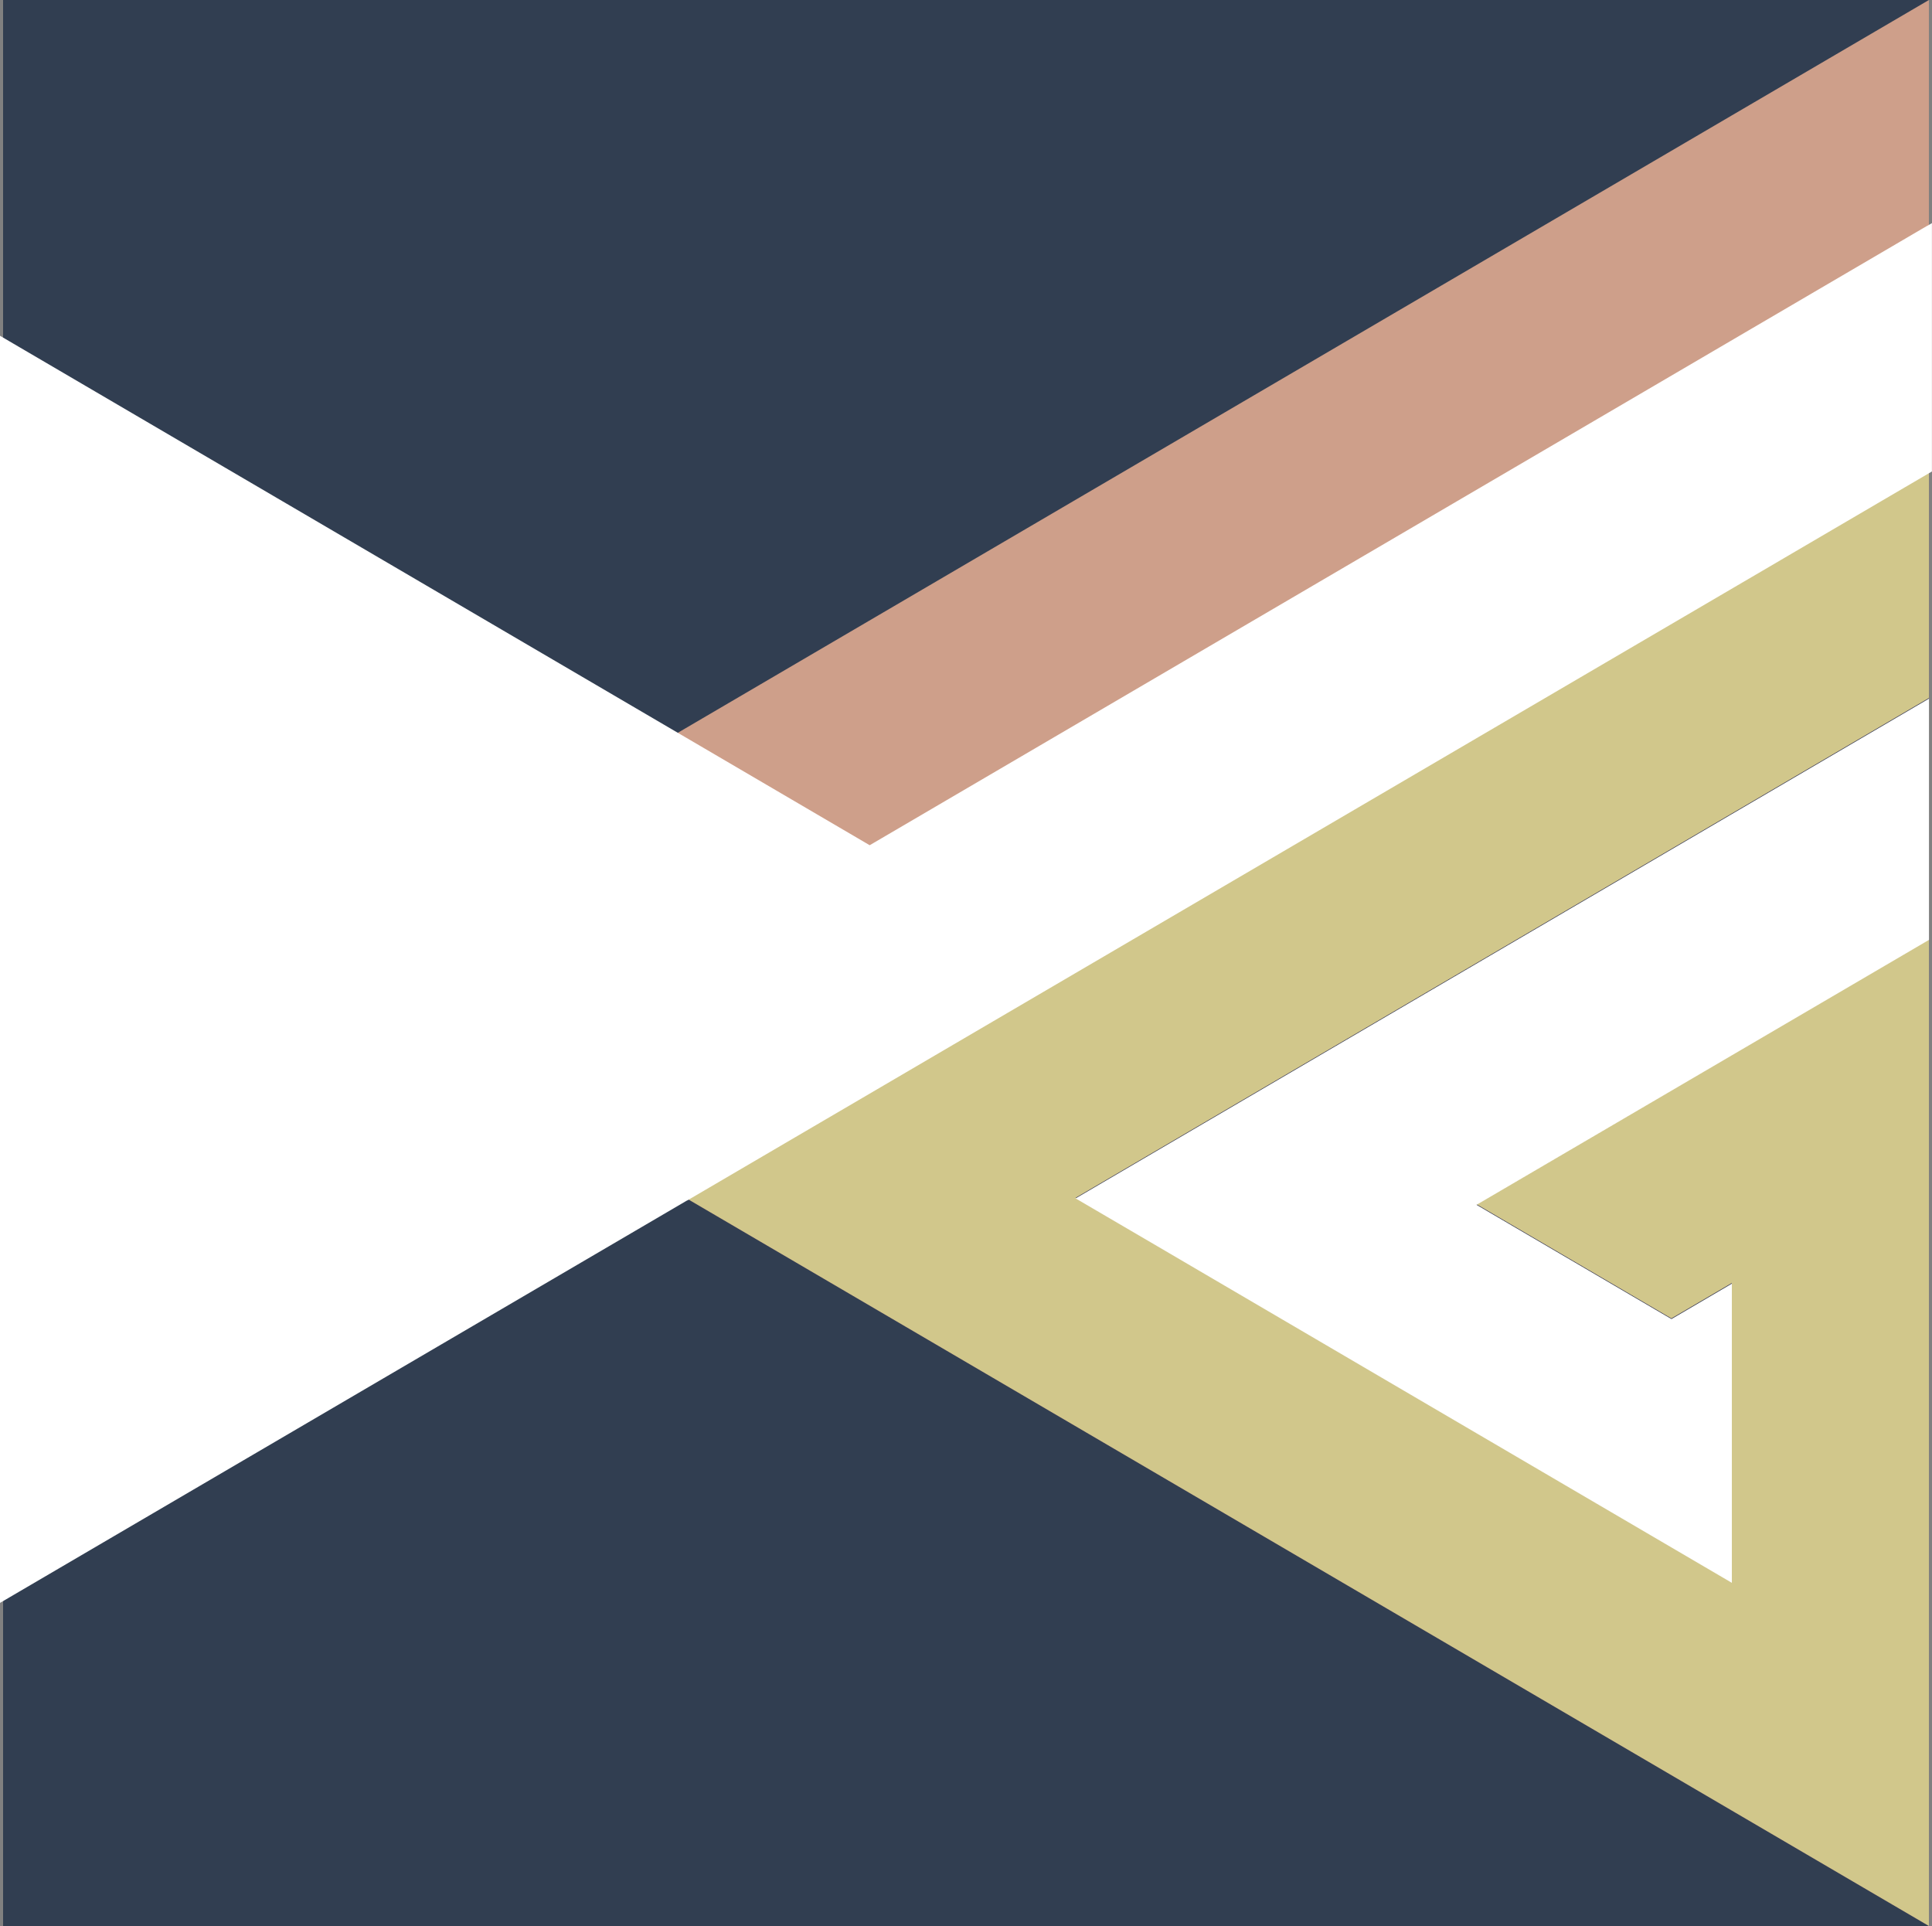
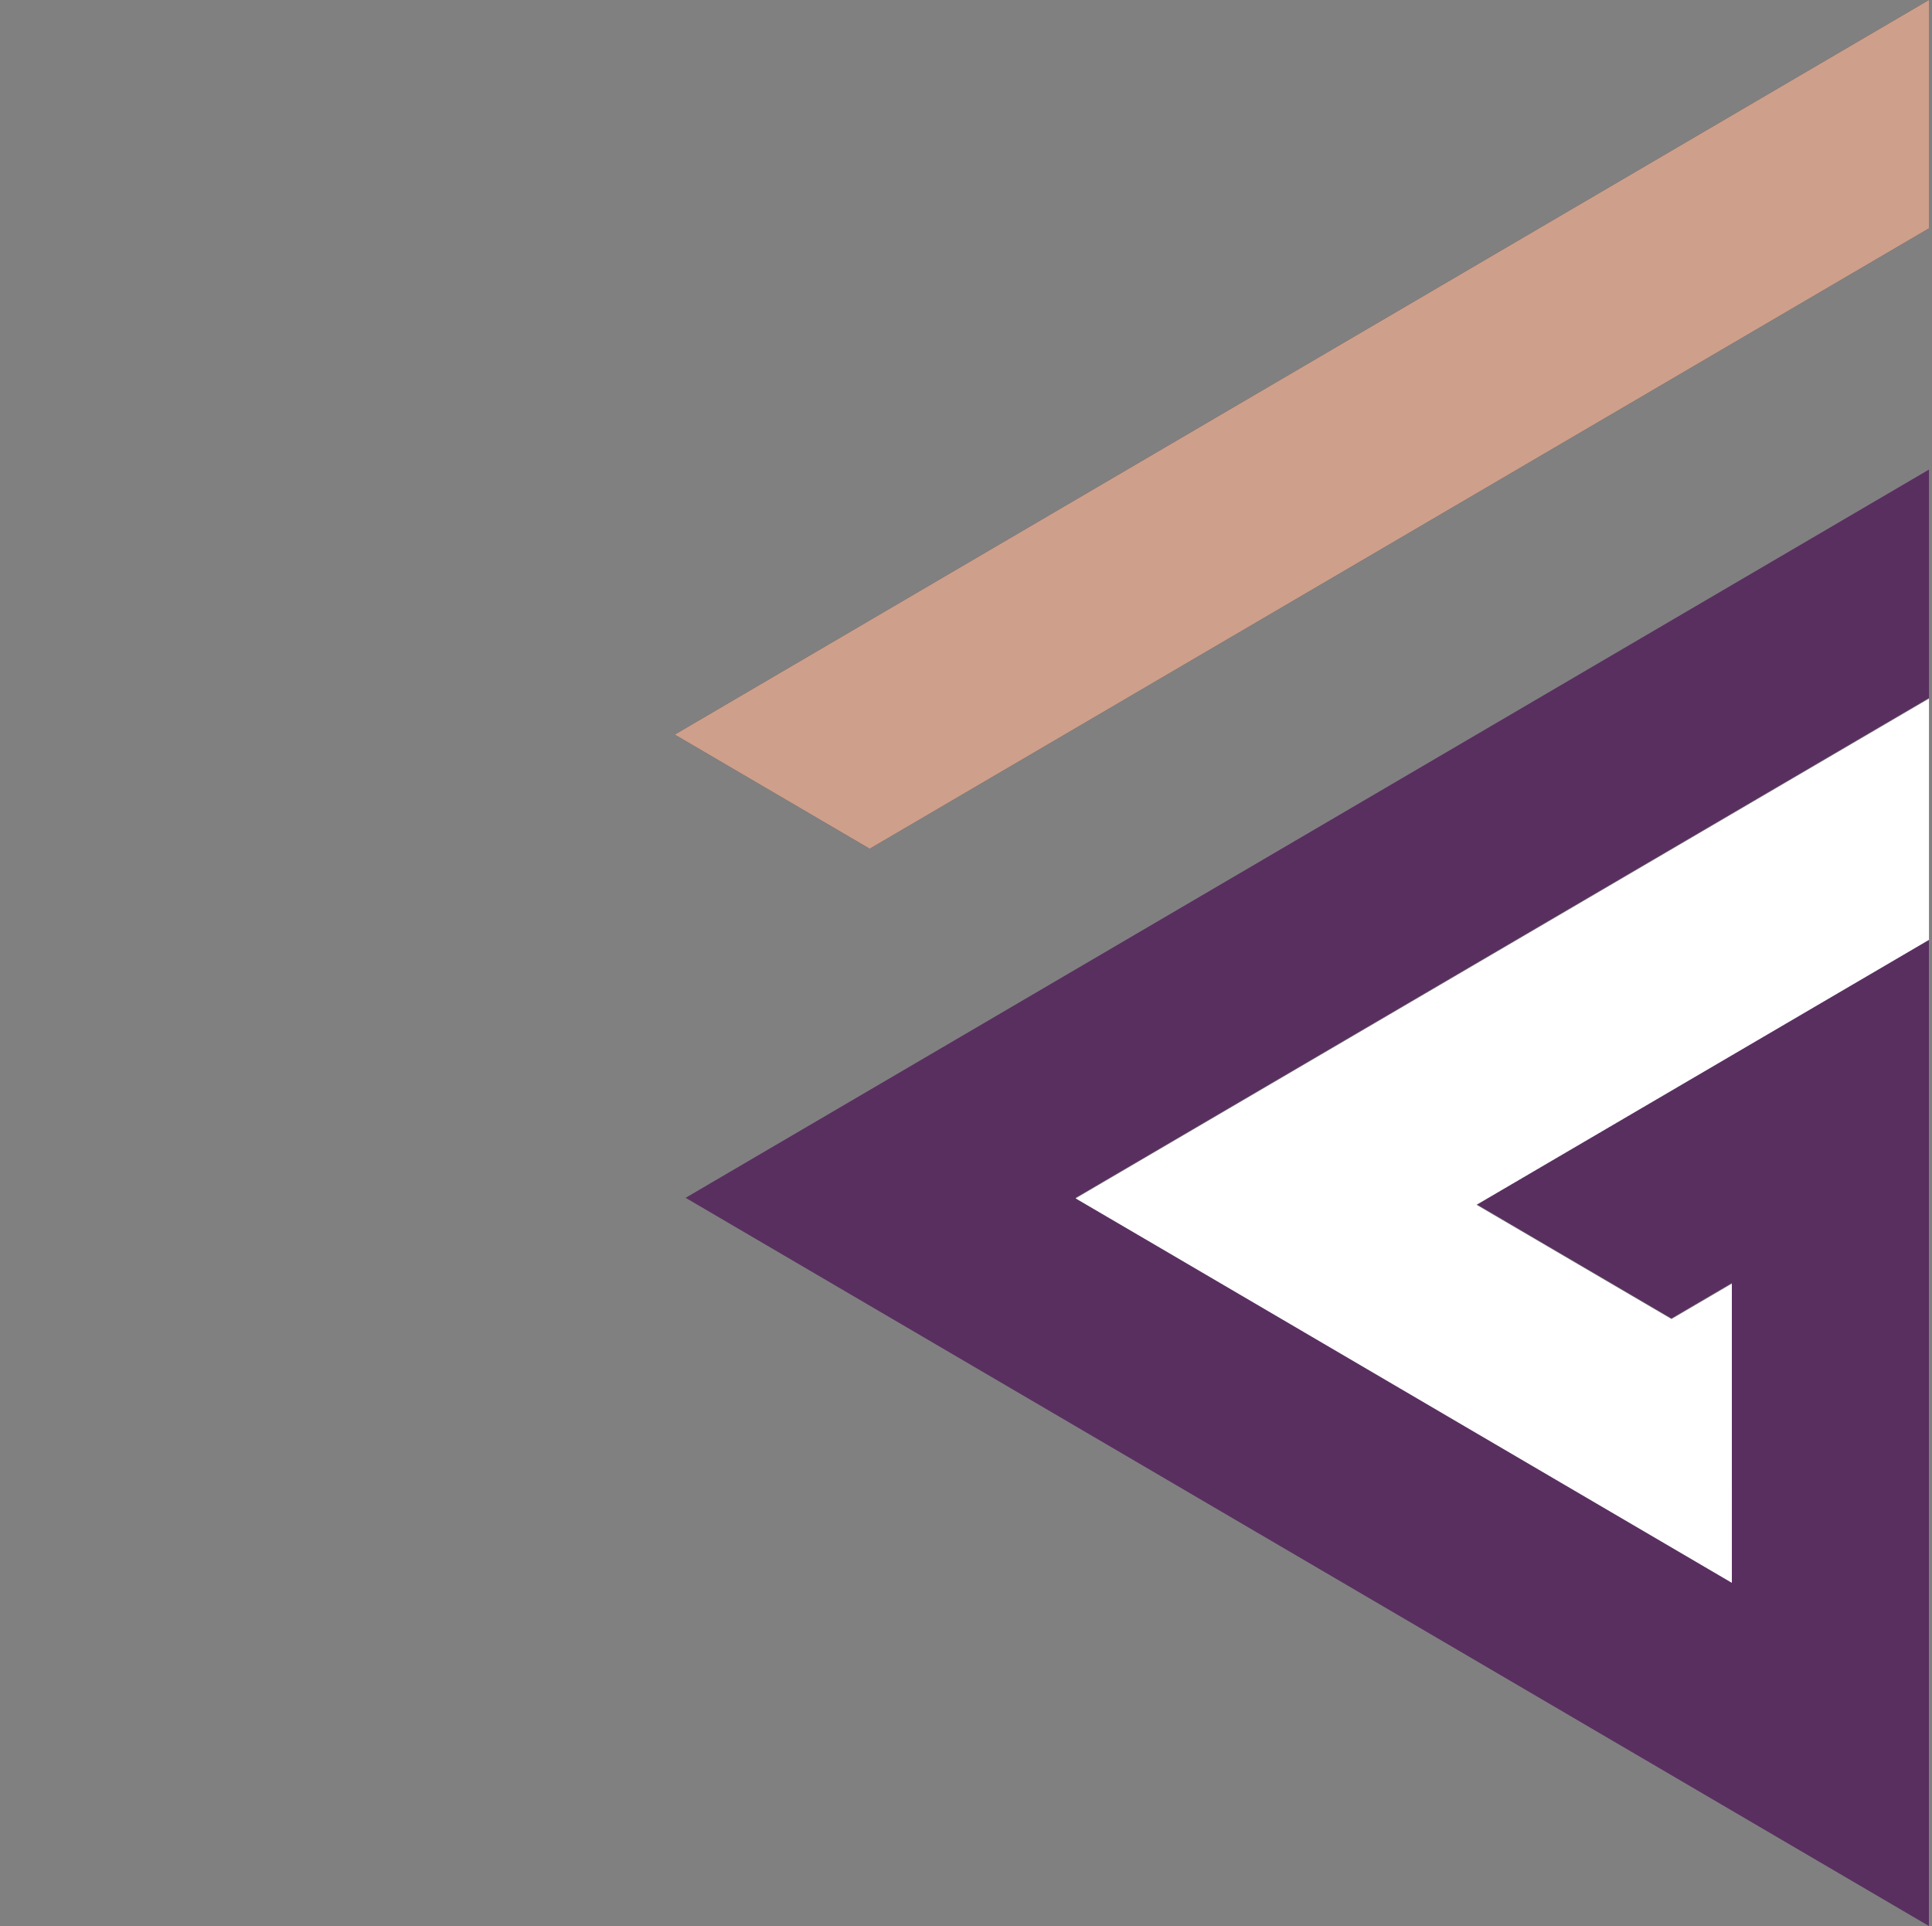
<svg xmlns="http://www.w3.org/2000/svg" id="Layer_1" data-name="Layer 1" viewBox="0 0 312.27 311.27">
  <rect x="0" y="0" width="312.27" height="311.27" fill="#808080" stroke="none" />
  <defs>
    <style>      .cls-1 {        fill: none;      }      .cls-2, .cls-3 {        fill: #fff;      }      .cls-4 {        fill: #ce9f8a;      }      .cls-5 {        fill: #d1c78b;      }      .cls-6 {        fill: #592f60;      }      .cls-7 {        fill: #313e51;      }      .cls-3 {        stroke: #fff;        stroke-miterlimit: 10;      }    </style>
  </defs>
-   <rect class="cls-7" x=".5" width="311.27" height="311.27" />
  <polyline class="cls-7" points="140.57 137.17 140.57 137.17 279.92 55.56 140.57 137.17 109.06 118.72 279.92 18.65 311.77 0 311.77 36.91 311.77 36.91 279.92 55.56 311.77 36.91 279.92 55.56 279.92 55.56" />
  <polyline class="cls-4" points="140.57 137.17 140.57 137.17 279.92 55.56 140.57 137.17 109.06 118.72 279.92 18.65 311.77 0 311.77 36.91 311.77 36.91 279.92 55.56 311.77 36.91 279.92 55.56 279.92 55.56" />
  <path class="cls-6" d="m110.82,193.58h0s23.21-13.59,23.21-13.59h.01s39.81-23.32,39.81-23.32c0,0-39.81,23.32-39.81,23.32h-.01s-12.29,7.2-23.21,13.6l96.31,56.4,72.79,42.63,31.85,18.65v-36.91h0v-122.57l-31.85,18.64,31.85-18.65h0s-31.85,18.66-31.85,18.66h0s-41.28,24.17-41.28,24.17h0s41.27-24.17,41.27-24.17l-41.27,24.17,31.51,18.46,9.76-5.72v48.35l-41.27-24.17h0s41.28,24.18,41.28,24.18h0s-41.28-24.18-41.28-24.18h0s-29.14-17.07-29.14-17.07l29.14,17.07-31.51-18.46h0s0,0,0,0l2.38,1.39-2.37-1.39h0s-7.21-4.23-7.21-4.23h0s7.21,4.23,7.21,4.23h0s0,0,0,0l-20.06-11.75,12.84,7.52h0s-26.07-15.26-26.07-15.26c0,0,106.08-62.13,106.08-62.13,0,0,0,0,0,0l-74.56,43.67,106.41-62.32-31.85,18.65s31.85-18.65,31.85-18.65h0v-36.91h0s-31.85,18.65-31.85,18.65l31.85-18.65-31.85,18.65h0s-169.1,99.04-169.1,99.04Z" />
-   <path class="cls-5" d="m110.82,193.58h0s23.21-13.59,23.21-13.59h.01s39.81-23.32,39.81-23.32c0,0-39.81,23.32-39.81,23.32h-.01s-12.29,7.2-23.21,13.6l96.31,56.4,72.79,42.63,31.85,18.65v-36.91h0v-122.57l-31.85,18.64,31.85-18.65h0s-31.85,18.66-31.85,18.66h0s-41.28,24.17-41.28,24.17h0s41.27-24.17,41.27-24.17l-41.27,24.17,31.51,18.46,9.76-5.72v48.35l-41.27-24.17h0s41.28,24.18,41.28,24.18h0s-41.28-24.18-41.28-24.18h0s-29.14-17.07-29.14-17.07l29.14,17.07-31.51-18.46h0s0,0,0,0l2.38,1.39-2.37-1.39h0s-7.21-4.23-7.21-4.23h0s7.21,4.23,7.21,4.23h0s0,0,0,0l-20.06-11.75,12.84,7.52h0s-26.07-15.26-26.07-15.26c0,0,106.08-62.13,106.08-62.13,0,0,0,0,0,0l-74.56,43.67,106.41-62.32-31.85,18.65s31.85-18.65,31.85-18.65h0v-36.91h0s-31.85,18.65-31.85,18.65l31.85-18.65-31.85,18.65h0s-169.1,99.04-169.1,99.04Z" />
-   <path class="cls-3" d="m133.13,180.51l-22.31,13.07,21.48-12.58c.32-.19.59-.34.83-.48l.9-.53h0s-.33.2-.9.53l-22.31,13.07c8.47-4.96,17.74-10.39,21.48-12.58l1.73-1.01,22.67-13.28,123.22-72.16s3.2-1.87,7.57-4.43l-7.57,4.43h0s14.54-8.51,23.97-14.04l-16.41,9.61c9.42-5.52,24.28-14.22,24.28-14.22v-38.98h0s-1.03.6-1.03.6c-.28.16-.6.35-.98.57l-1.49.87c-3.41,1.99-8.81,5.16-13.99,8.19l13.99-8.19c.55-.32,1.05-.62,1.49-.87l2.01-1.18s-.38.22-1.03.6l-25.71,15.06-1.95,1.14h0s-.13.08-.13.08c.04-.02.09-.05.13-.08,0,0,11.2-6.56,11.2-6.56-4.32,2.53-8.48,4.97-11.2,6.56l-4.9,2.87-137.6,80.59h0s139.35-81.61,139.35-81.61l-139.35,81.61s-31.51-18.46-31.51-18.46L.5,55.14v203.04s0,0,0,0h0s110.32-64.61,110.32-64.61L.5,258.18" />
  <path class="cls-2" d="m279.92,241.5v-34.04l-9.76,5.72-31.51-18.46h0s41.28-24.18,41.28-24.18h0s-41.27,24.18-41.27,24.18l41.27-24.17h0s31.85-18.65,31.85-18.65l-31.85,18.65h0s31.85-18.65,31.85-18.65v-38.99s0,0,0,0c-6.5,3.81-27.54,16.13-31.29,18.33l31.29-18.33-31.85,18.65-74.56,43.67,72.25-42.32c1.48-.87,2.31-1.35,2.31-1.35,0,0,.21-.12.56-.33l-2.87,1.68c-15.45,9.05-103.77,60.77-103.77,60.77l13.23,7.74,51.56,30.21h0s0,0,0,0h0s41.27,24.16,41.27,24.16h0s0,0,0,0l-41.27-24.16,41.28,24.18h0v-16.23" />
  <rect class="cls-1" x=".5" width="311.27" height="311.27" />
</svg>